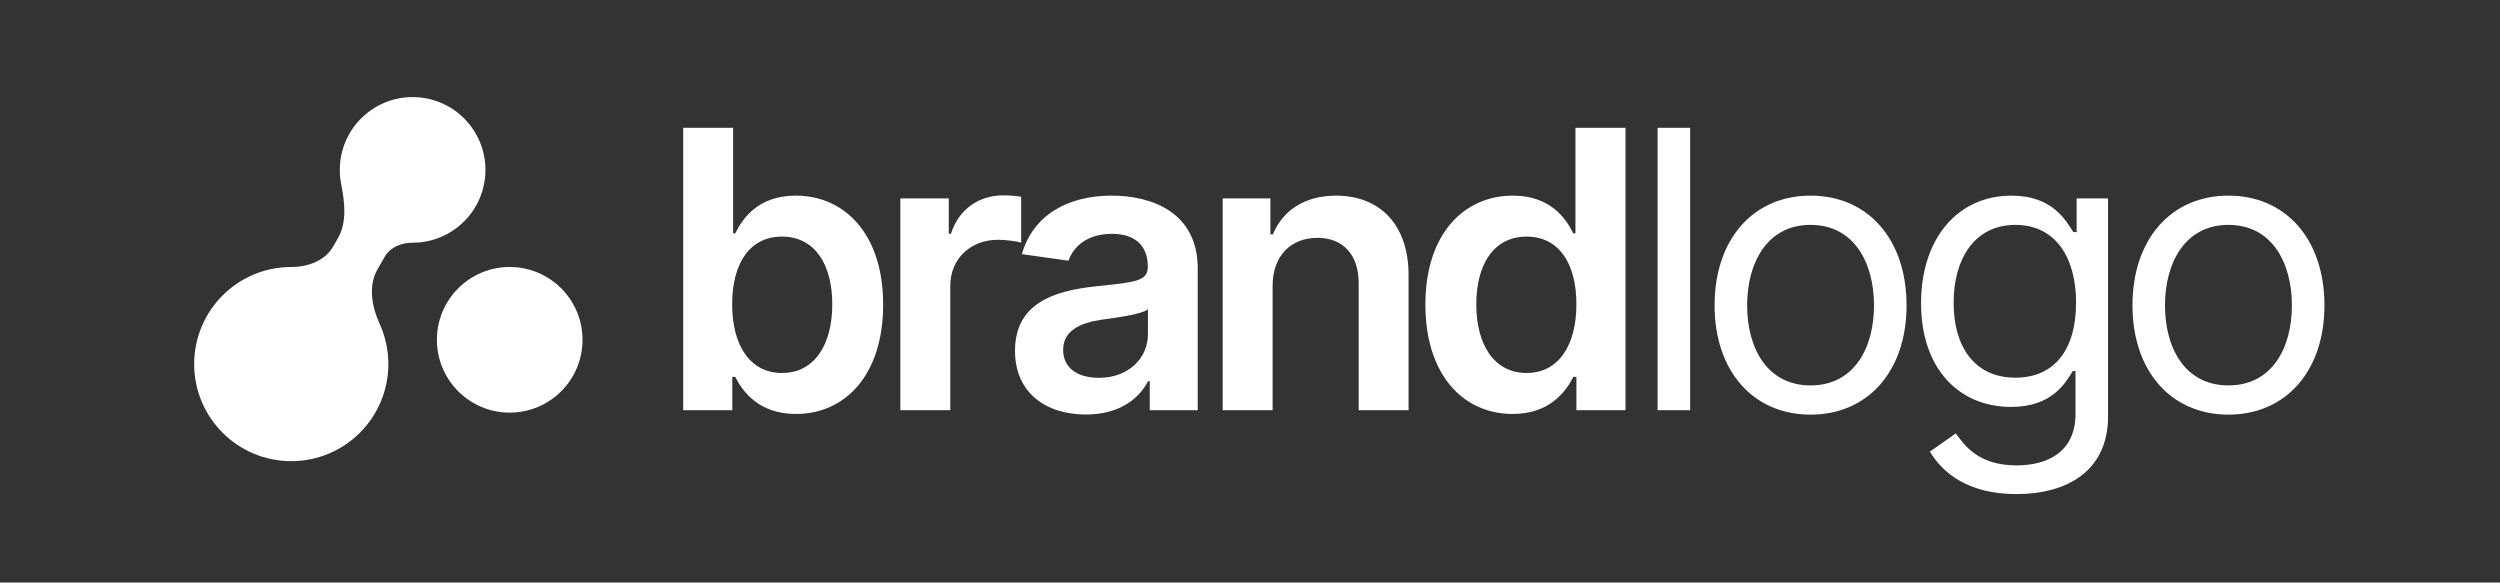
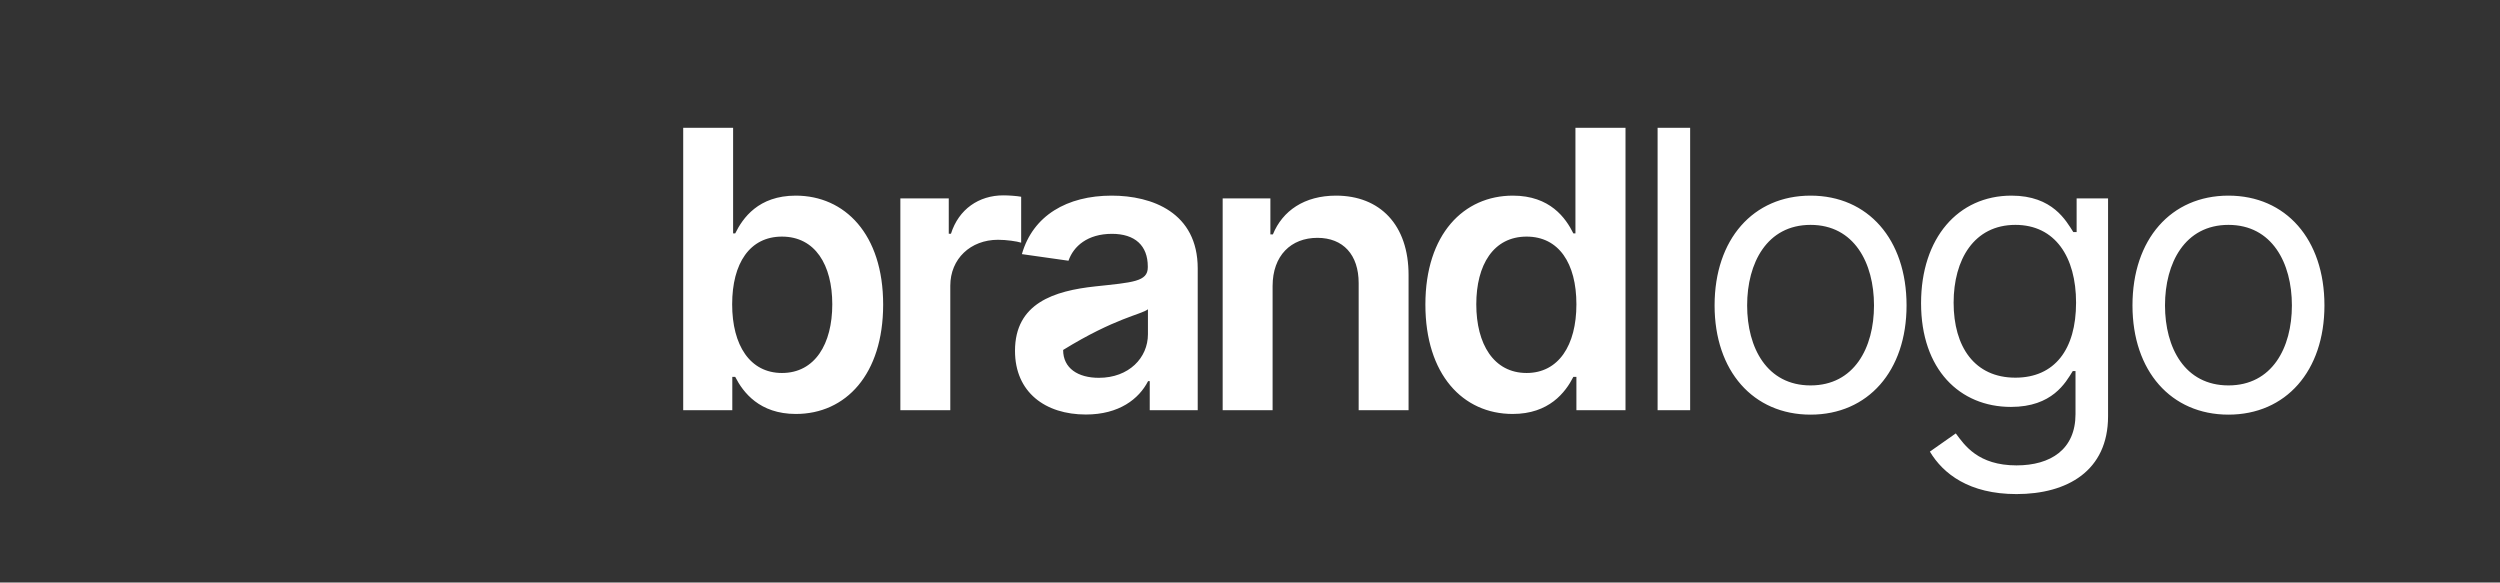
<svg xmlns="http://www.w3.org/2000/svg" width="103" height="24" viewBox="0 0 103 24" fill="none">
  <rect x="0" y="0" width="103" height="24" fill="#333333" stroke="none" />
-   <path d="M28.148 16.901H30.171V15.526H30.29C30.614 16.163 31.29 17.055 32.79 17.055C34.847 17.055 36.386 15.424 36.386 12.549C36.386 9.64 34.801 8.06 32.784 8.06C31.244 8.06 30.602 8.987 30.29 9.617H30.204V5.265H28.148V16.901ZM30.165 12.538C30.165 10.845 30.892 9.748 32.216 9.748C33.585 9.748 34.29 10.913 34.29 12.538C34.29 14.174 33.574 15.367 32.216 15.367C30.903 15.367 30.165 14.231 30.165 12.538ZM37.095 16.901H39.152V11.771C39.152 10.663 39.987 9.879 41.118 9.879C41.464 9.879 41.896 9.941 42.072 9.998V8.106C41.885 8.072 41.561 8.049 41.334 8.049C40.334 8.049 39.498 8.617 39.18 9.629H39.089V8.174H37.095V16.901ZM44.738 17.078C46.108 17.078 46.926 16.436 47.301 15.703H47.369V16.901H49.346V11.06C49.346 8.754 47.465 8.06 45.801 8.06C43.965 8.06 42.556 8.879 42.102 10.47L44.022 10.742C44.227 10.146 44.806 9.634 45.812 9.634C46.767 9.634 47.289 10.123 47.289 10.981V11.015C47.289 11.606 46.67 11.634 45.13 11.799C43.437 11.981 41.818 12.487 41.818 14.453C41.818 16.168 43.073 17.078 44.738 17.078ZM45.272 15.566C44.414 15.566 43.801 15.174 43.801 14.418C43.801 13.629 44.488 13.299 45.409 13.168C45.948 13.095 47.028 12.958 47.295 12.742V13.771C47.295 14.742 46.511 15.566 45.272 15.566ZM52.431 11.788C52.431 10.526 53.193 9.799 54.278 9.799C55.34 9.799 55.977 10.498 55.977 11.663V16.901H58.033V11.345C58.039 9.254 56.846 8.06 55.045 8.06C53.738 8.06 52.84 8.685 52.443 9.657H52.34V8.174H50.374V16.901H52.431V11.788ZM62.323 17.055C63.823 17.055 64.499 16.163 64.823 15.526H64.948V16.901H66.971V5.265H64.908V9.617H64.823C64.51 8.987 63.868 8.06 62.329 8.06C60.312 8.06 58.726 9.64 58.726 12.549C58.726 15.424 60.266 17.055 62.323 17.055ZM62.897 15.367C61.539 15.367 60.823 14.174 60.823 12.538C60.823 10.913 61.528 9.748 62.897 9.748C64.221 9.748 64.948 10.845 64.948 12.538C64.948 14.231 64.209 15.367 62.897 15.367ZM69.634 5.265H68.293V16.901H69.634V5.265ZM74.595 17.083C76.959 17.083 78.55 15.288 78.55 12.583C78.55 9.856 76.959 8.06 74.595 8.06C72.232 8.06 70.641 9.856 70.641 12.583C70.641 15.288 72.232 17.083 74.595 17.083ZM74.595 15.879C72.8 15.879 71.982 14.333 71.982 12.583C71.982 10.833 72.8 9.265 74.595 9.265C76.391 9.265 77.209 10.833 77.209 12.583C77.209 14.333 76.391 15.879 74.595 15.879ZM83.079 20.356C85.17 20.356 86.852 19.401 86.852 17.151V8.174H85.557V9.56H85.42C85.125 9.106 84.579 8.06 82.875 8.06C80.67 8.06 79.148 9.81 79.148 12.492C79.148 15.22 80.739 16.765 82.852 16.765C84.557 16.765 85.102 15.765 85.398 15.288H85.511V17.061C85.511 18.515 84.489 19.174 83.079 19.174C81.494 19.174 80.937 18.339 80.579 17.856L79.511 18.606C80.057 19.521 81.13 20.356 83.079 20.356ZM83.034 15.56C81.352 15.56 80.489 14.288 80.489 12.47C80.489 10.697 81.329 9.265 83.034 9.265C84.67 9.265 85.534 10.583 85.534 12.47C85.534 14.401 84.648 15.56 83.034 15.56ZM91.812 17.083C94.176 17.083 95.767 15.288 95.767 12.583C95.767 9.856 94.176 8.06 91.812 8.06C89.448 8.06 87.858 9.856 87.858 12.583C87.858 15.288 89.448 17.083 91.812 17.083ZM91.812 15.879C90.017 15.879 89.198 14.333 89.198 12.583C89.198 10.833 90.017 9.265 91.812 9.265C93.608 9.265 94.426 10.833 94.426 12.583C94.426 14.333 93.608 15.879 91.812 15.879Z" fill="white" />
-   <path fill-rule="evenodd" clip-rule="evenodd" d="M17 10C18.657 10 20 8.657 20 7C20 5.343 18.657 4 17 4C15.343 4 14 5.343 14 7C14 7.199 14.019 7.393 14.056 7.581C14.204 8.334 14.303 9.156 13.919 9.821L13.722 10.162C13.382 10.751 12.679 11 12 11V11C9.791 11 8 12.791 8 15C8 17.209 9.791 19 12 19C14.209 19 16 17.209 16 15C16 14.407 15.871 13.845 15.64 13.338C15.31 12.618 15.165 11.766 15.561 11.08L15.857 10.568C16.084 10.175 16.547 10 17 10V10ZM24 14C24 15.657 22.657 17 21 17C19.343 17 18 15.657 18 14C18 12.343 19.343 11 21 11C22.657 11 24 12.343 24 14Z" fill="white" />
+   <path d="M28.148 16.901H30.171V15.526H30.29C30.614 16.163 31.29 17.055 32.79 17.055C34.847 17.055 36.386 15.424 36.386 12.549C36.386 9.64 34.801 8.06 32.784 8.06C31.244 8.06 30.602 8.987 30.29 9.617H30.204V5.265H28.148V16.901ZM30.165 12.538C30.165 10.845 30.892 9.748 32.216 9.748C33.585 9.748 34.29 10.913 34.29 12.538C34.29 14.174 33.574 15.367 32.216 15.367C30.903 15.367 30.165 14.231 30.165 12.538ZM37.095 16.901H39.152V11.771C39.152 10.663 39.987 9.879 41.118 9.879C41.464 9.879 41.896 9.941 42.072 9.998V8.106C41.885 8.072 41.561 8.049 41.334 8.049C40.334 8.049 39.498 8.617 39.18 9.629H39.089V8.174H37.095V16.901ZM44.738 17.078C46.108 17.078 46.926 16.436 47.301 15.703H47.369V16.901H49.346V11.06C49.346 8.754 47.465 8.06 45.801 8.06C43.965 8.06 42.556 8.879 42.102 10.47L44.022 10.742C44.227 10.146 44.806 9.634 45.812 9.634C46.767 9.634 47.289 10.123 47.289 10.981V11.015C47.289 11.606 46.67 11.634 45.13 11.799C43.437 11.981 41.818 12.487 41.818 14.453C41.818 16.168 43.073 17.078 44.738 17.078ZM45.272 15.566C44.414 15.566 43.801 15.174 43.801 14.418C45.948 13.095 47.028 12.958 47.295 12.742V13.771C47.295 14.742 46.511 15.566 45.272 15.566ZM52.431 11.788C52.431 10.526 53.193 9.799 54.278 9.799C55.34 9.799 55.977 10.498 55.977 11.663V16.901H58.033V11.345C58.039 9.254 56.846 8.06 55.045 8.06C53.738 8.06 52.84 8.685 52.443 9.657H52.34V8.174H50.374V16.901H52.431V11.788ZM62.323 17.055C63.823 17.055 64.499 16.163 64.823 15.526H64.948V16.901H66.971V5.265H64.908V9.617H64.823C64.51 8.987 63.868 8.06 62.329 8.06C60.312 8.06 58.726 9.64 58.726 12.549C58.726 15.424 60.266 17.055 62.323 17.055ZM62.897 15.367C61.539 15.367 60.823 14.174 60.823 12.538C60.823 10.913 61.528 9.748 62.897 9.748C64.221 9.748 64.948 10.845 64.948 12.538C64.948 14.231 64.209 15.367 62.897 15.367ZM69.634 5.265H68.293V16.901H69.634V5.265ZM74.595 17.083C76.959 17.083 78.55 15.288 78.55 12.583C78.55 9.856 76.959 8.06 74.595 8.06C72.232 8.06 70.641 9.856 70.641 12.583C70.641 15.288 72.232 17.083 74.595 17.083ZM74.595 15.879C72.8 15.879 71.982 14.333 71.982 12.583C71.982 10.833 72.8 9.265 74.595 9.265C76.391 9.265 77.209 10.833 77.209 12.583C77.209 14.333 76.391 15.879 74.595 15.879ZM83.079 20.356C85.17 20.356 86.852 19.401 86.852 17.151V8.174H85.557V9.56H85.42C85.125 9.106 84.579 8.06 82.875 8.06C80.67 8.06 79.148 9.81 79.148 12.492C79.148 15.22 80.739 16.765 82.852 16.765C84.557 16.765 85.102 15.765 85.398 15.288H85.511V17.061C85.511 18.515 84.489 19.174 83.079 19.174C81.494 19.174 80.937 18.339 80.579 17.856L79.511 18.606C80.057 19.521 81.13 20.356 83.079 20.356ZM83.034 15.56C81.352 15.56 80.489 14.288 80.489 12.47C80.489 10.697 81.329 9.265 83.034 9.265C84.67 9.265 85.534 10.583 85.534 12.47C85.534 14.401 84.648 15.56 83.034 15.56ZM91.812 17.083C94.176 17.083 95.767 15.288 95.767 12.583C95.767 9.856 94.176 8.06 91.812 8.06C89.448 8.06 87.858 9.856 87.858 12.583C87.858 15.288 89.448 17.083 91.812 17.083ZM91.812 15.879C90.017 15.879 89.198 14.333 89.198 12.583C89.198 10.833 90.017 9.265 91.812 9.265C93.608 9.265 94.426 10.833 94.426 12.583C94.426 14.333 93.608 15.879 91.812 15.879Z" fill="white" />
</svg>